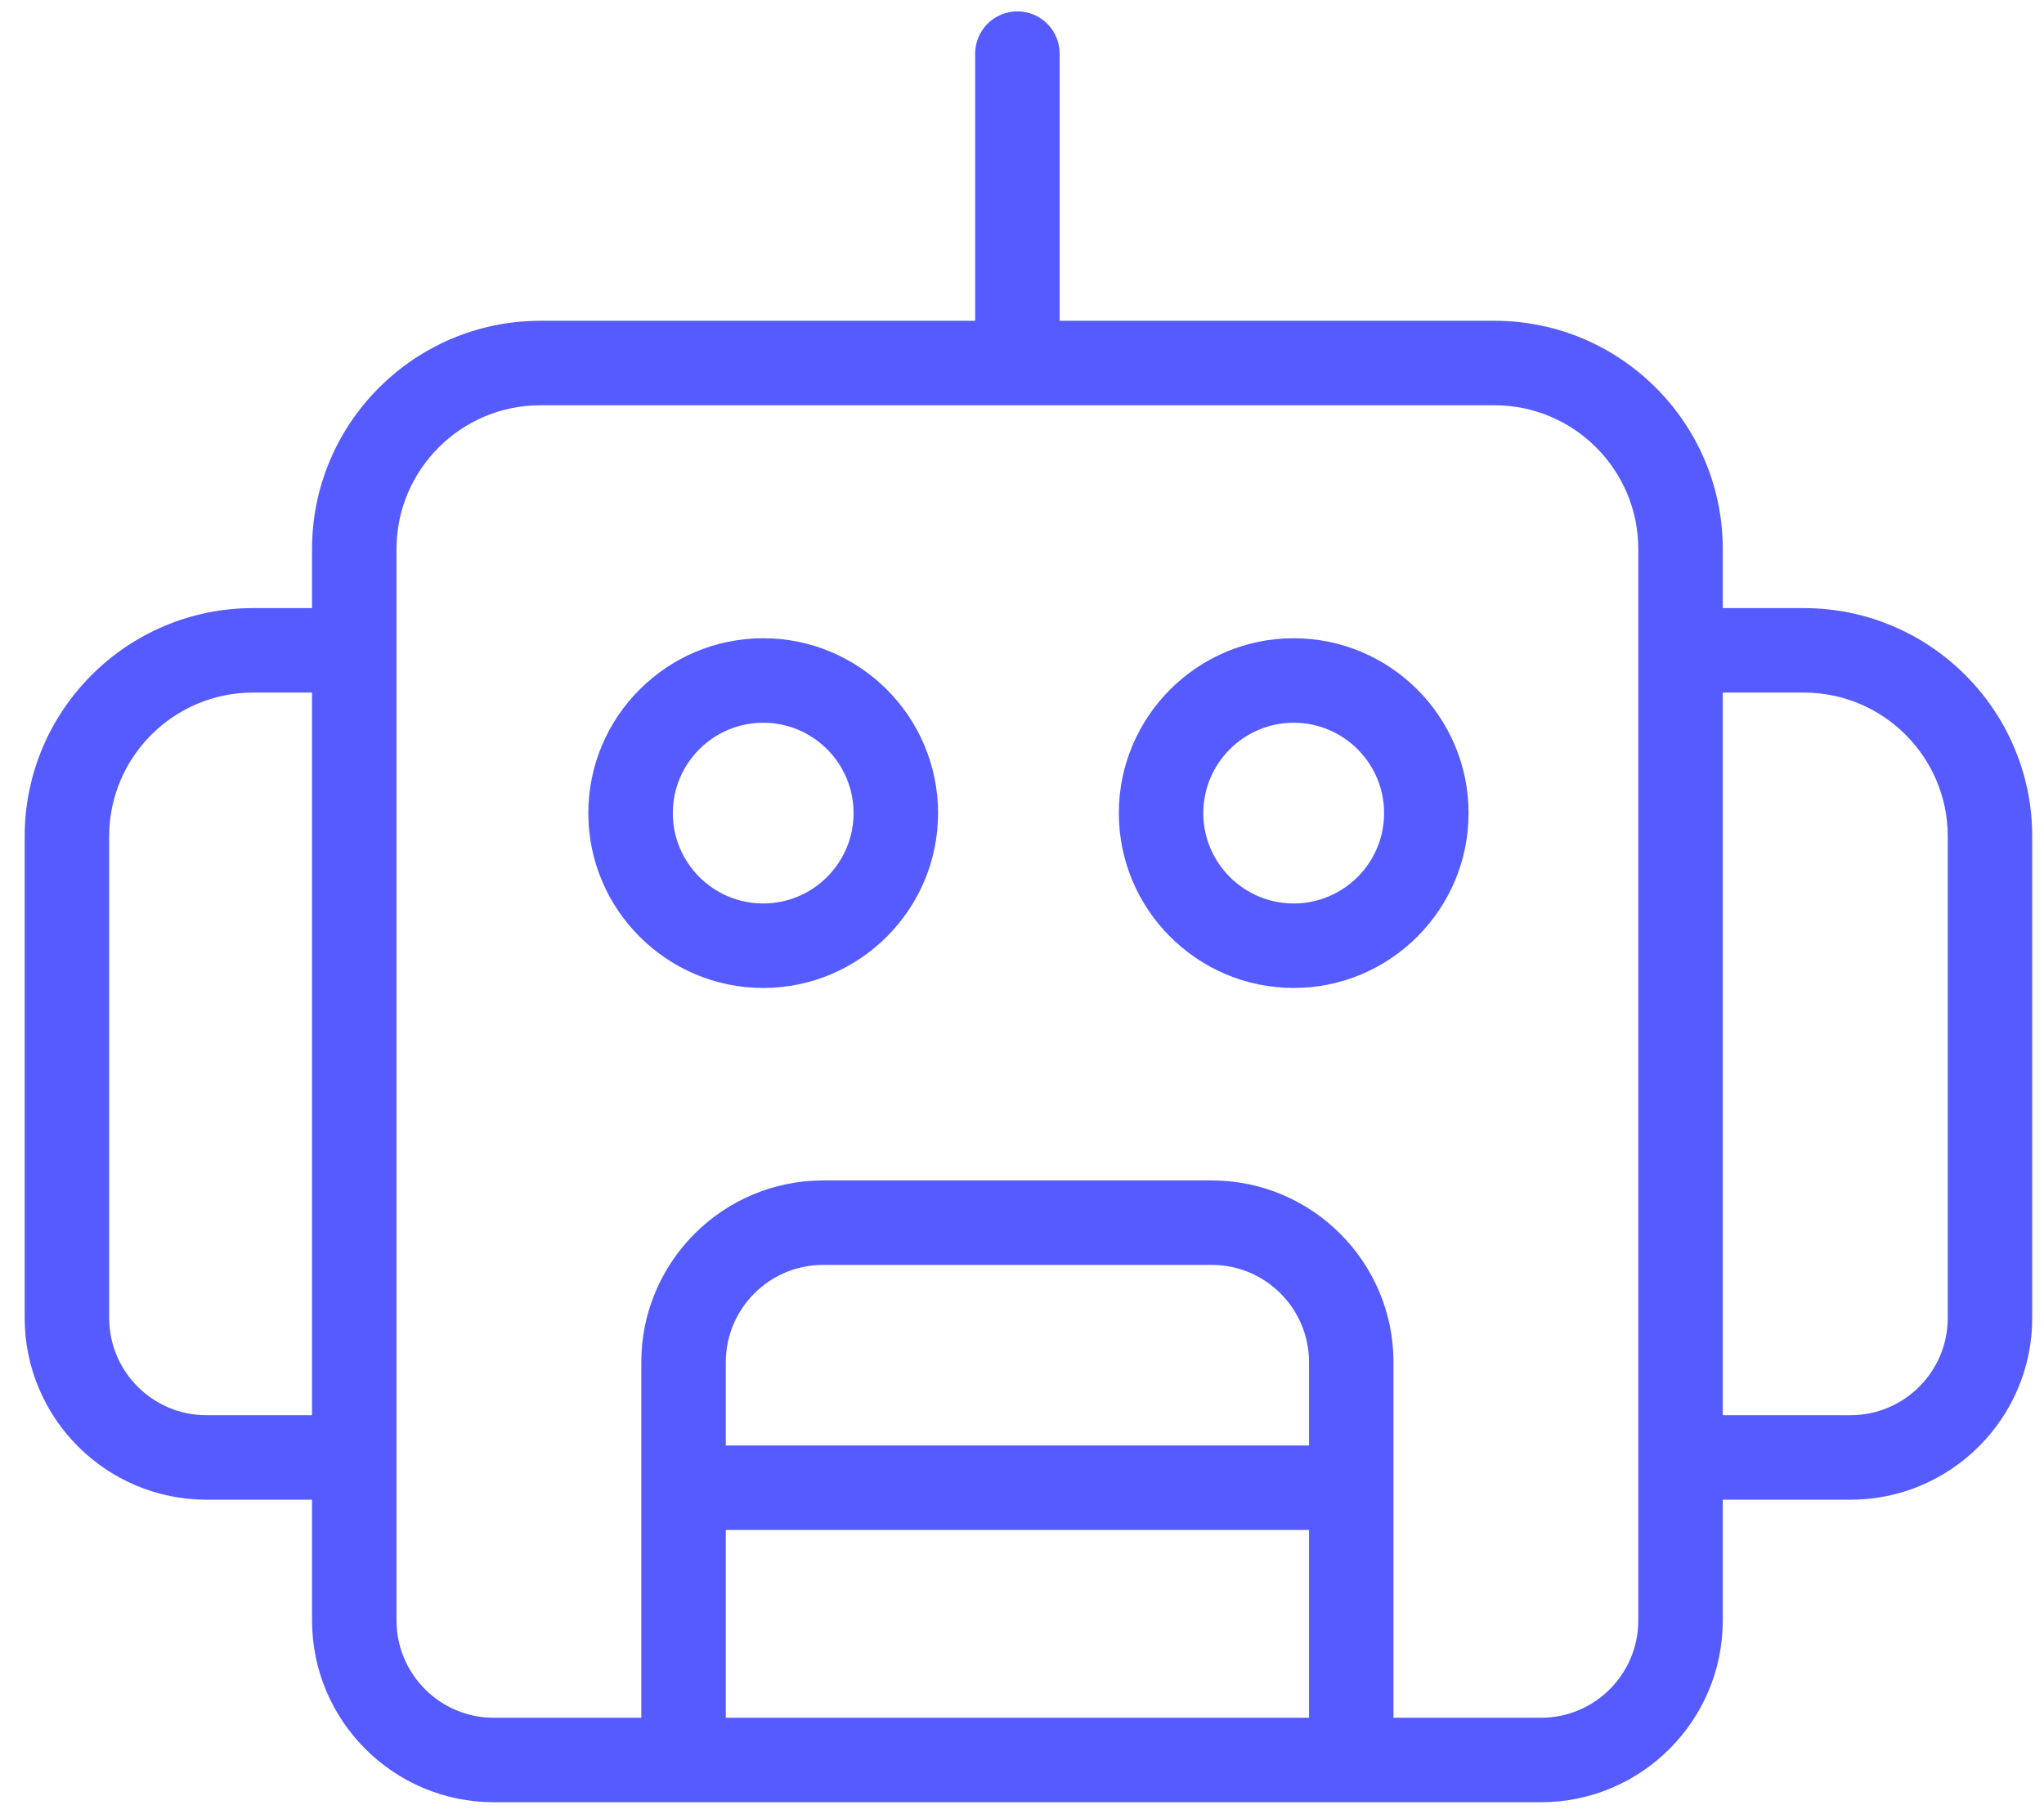
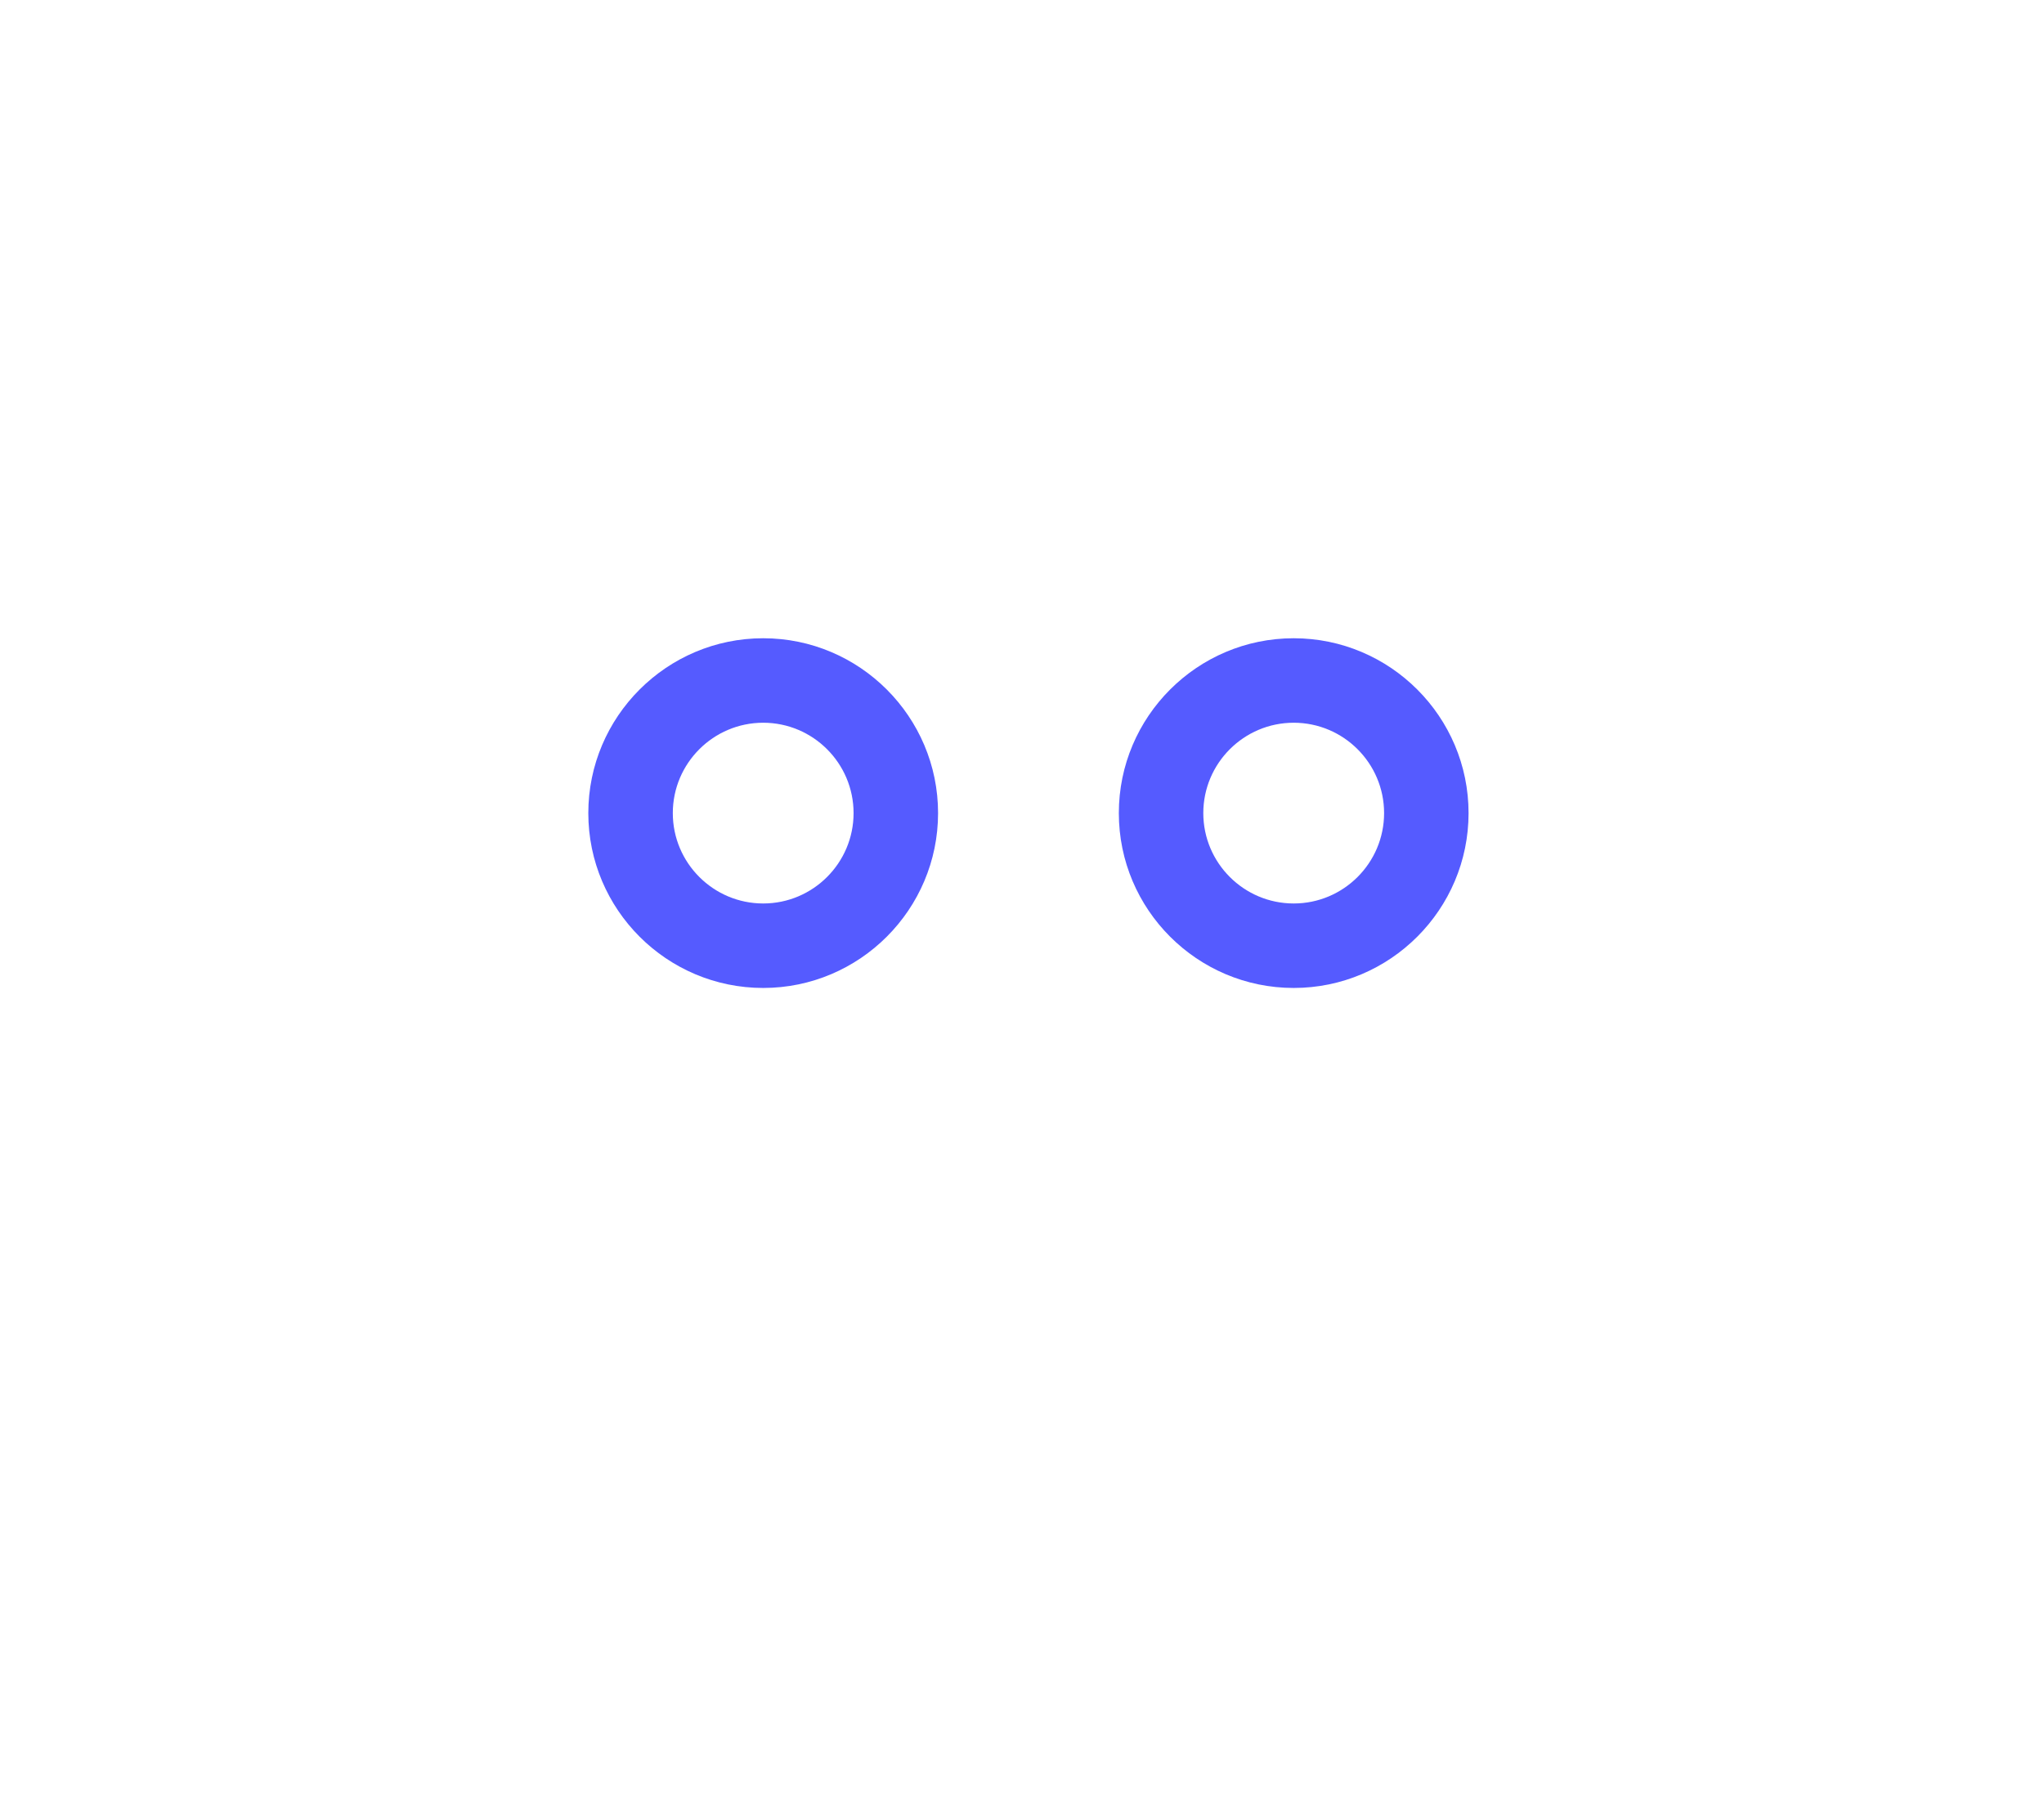
<svg xmlns="http://www.w3.org/2000/svg" width="80" height="71" viewBox="0 0 80 71" fill="none">
-   <path d="M79.539 32.738C79.539 27.812 75.531 23.804 70.605 23.804H67.427V21.491C67.427 16.565 63.419 12.557 58.493 12.557H41.473V2.099C41.473 1.186 40.733 0.445 39.82 0.445C38.907 0.445 38.167 1.186 38.167 2.099V12.557H21.147C16.221 12.557 12.213 16.565 12.213 21.491V23.804H9.9C4.974 23.804 0.966 27.812 0.966 32.738V51.591C0.966 55.514 4.157 58.705 8.08 58.705H12.213V63.433C12.213 67.356 15.404 70.547 19.326 70.547H60.313C64.236 70.547 67.427 67.356 67.427 63.433V58.705H72.425C76.348 58.705 79.539 55.514 79.539 51.591V32.738H79.539ZM8.08 55.398C5.98 55.398 4.273 53.691 4.273 51.591V32.738C4.273 29.635 6.797 27.111 9.9 27.111H12.213V55.398H8.08ZM51.234 56.583H28.407V53.322C28.407 51.222 30.114 49.514 32.214 49.514H47.426C49.526 49.514 51.234 51.222 51.234 53.322V56.583ZM28.407 59.889H51.234V67.241H28.407V59.889ZM64.121 63.433C64.121 65.533 62.413 67.241 60.313 67.241H54.54V53.322C54.54 49.399 51.349 46.208 47.426 46.208H32.214C28.291 46.208 25.1 49.399 25.1 53.322V67.241H19.327C17.227 67.241 15.519 65.533 15.519 63.433V21.491C15.519 18.388 18.044 15.864 21.147 15.864H58.493C61.596 15.864 64.121 18.388 64.121 21.491V63.433H64.121ZM76.233 51.591C76.233 53.691 74.525 55.398 72.425 55.398H67.427V27.111H70.605C73.708 27.111 76.233 29.635 76.233 32.738V51.591H76.233Z" fill="#555BFF" />
  <path d="M29.871 24.984C26.097 24.984 23.026 28.055 23.026 31.829C23.026 35.602 26.097 38.673 29.871 38.673C33.644 38.673 36.715 35.602 36.715 31.829C36.715 28.055 33.644 24.984 29.871 24.984ZM29.871 35.366C27.92 35.366 26.333 33.779 26.333 31.829C26.333 29.878 27.92 28.291 29.871 28.291C31.821 28.291 33.408 29.878 33.408 31.829C33.408 33.779 31.821 35.366 29.871 35.366Z" fill="#555BFF" />
  <path d="M50.634 24.984C46.86 24.984 43.79 28.055 43.79 31.829C43.79 35.602 46.86 38.673 50.634 38.673C54.408 38.673 57.478 35.602 57.478 31.829C57.478 28.055 54.408 24.984 50.634 24.984ZM50.634 35.366C48.683 35.366 47.096 33.779 47.096 31.829C47.096 29.878 48.683 28.291 50.634 28.291C52.585 28.291 54.172 29.878 54.172 31.829C54.172 33.779 52.585 35.366 50.634 35.366Z" fill="#555BFF" />
</svg>